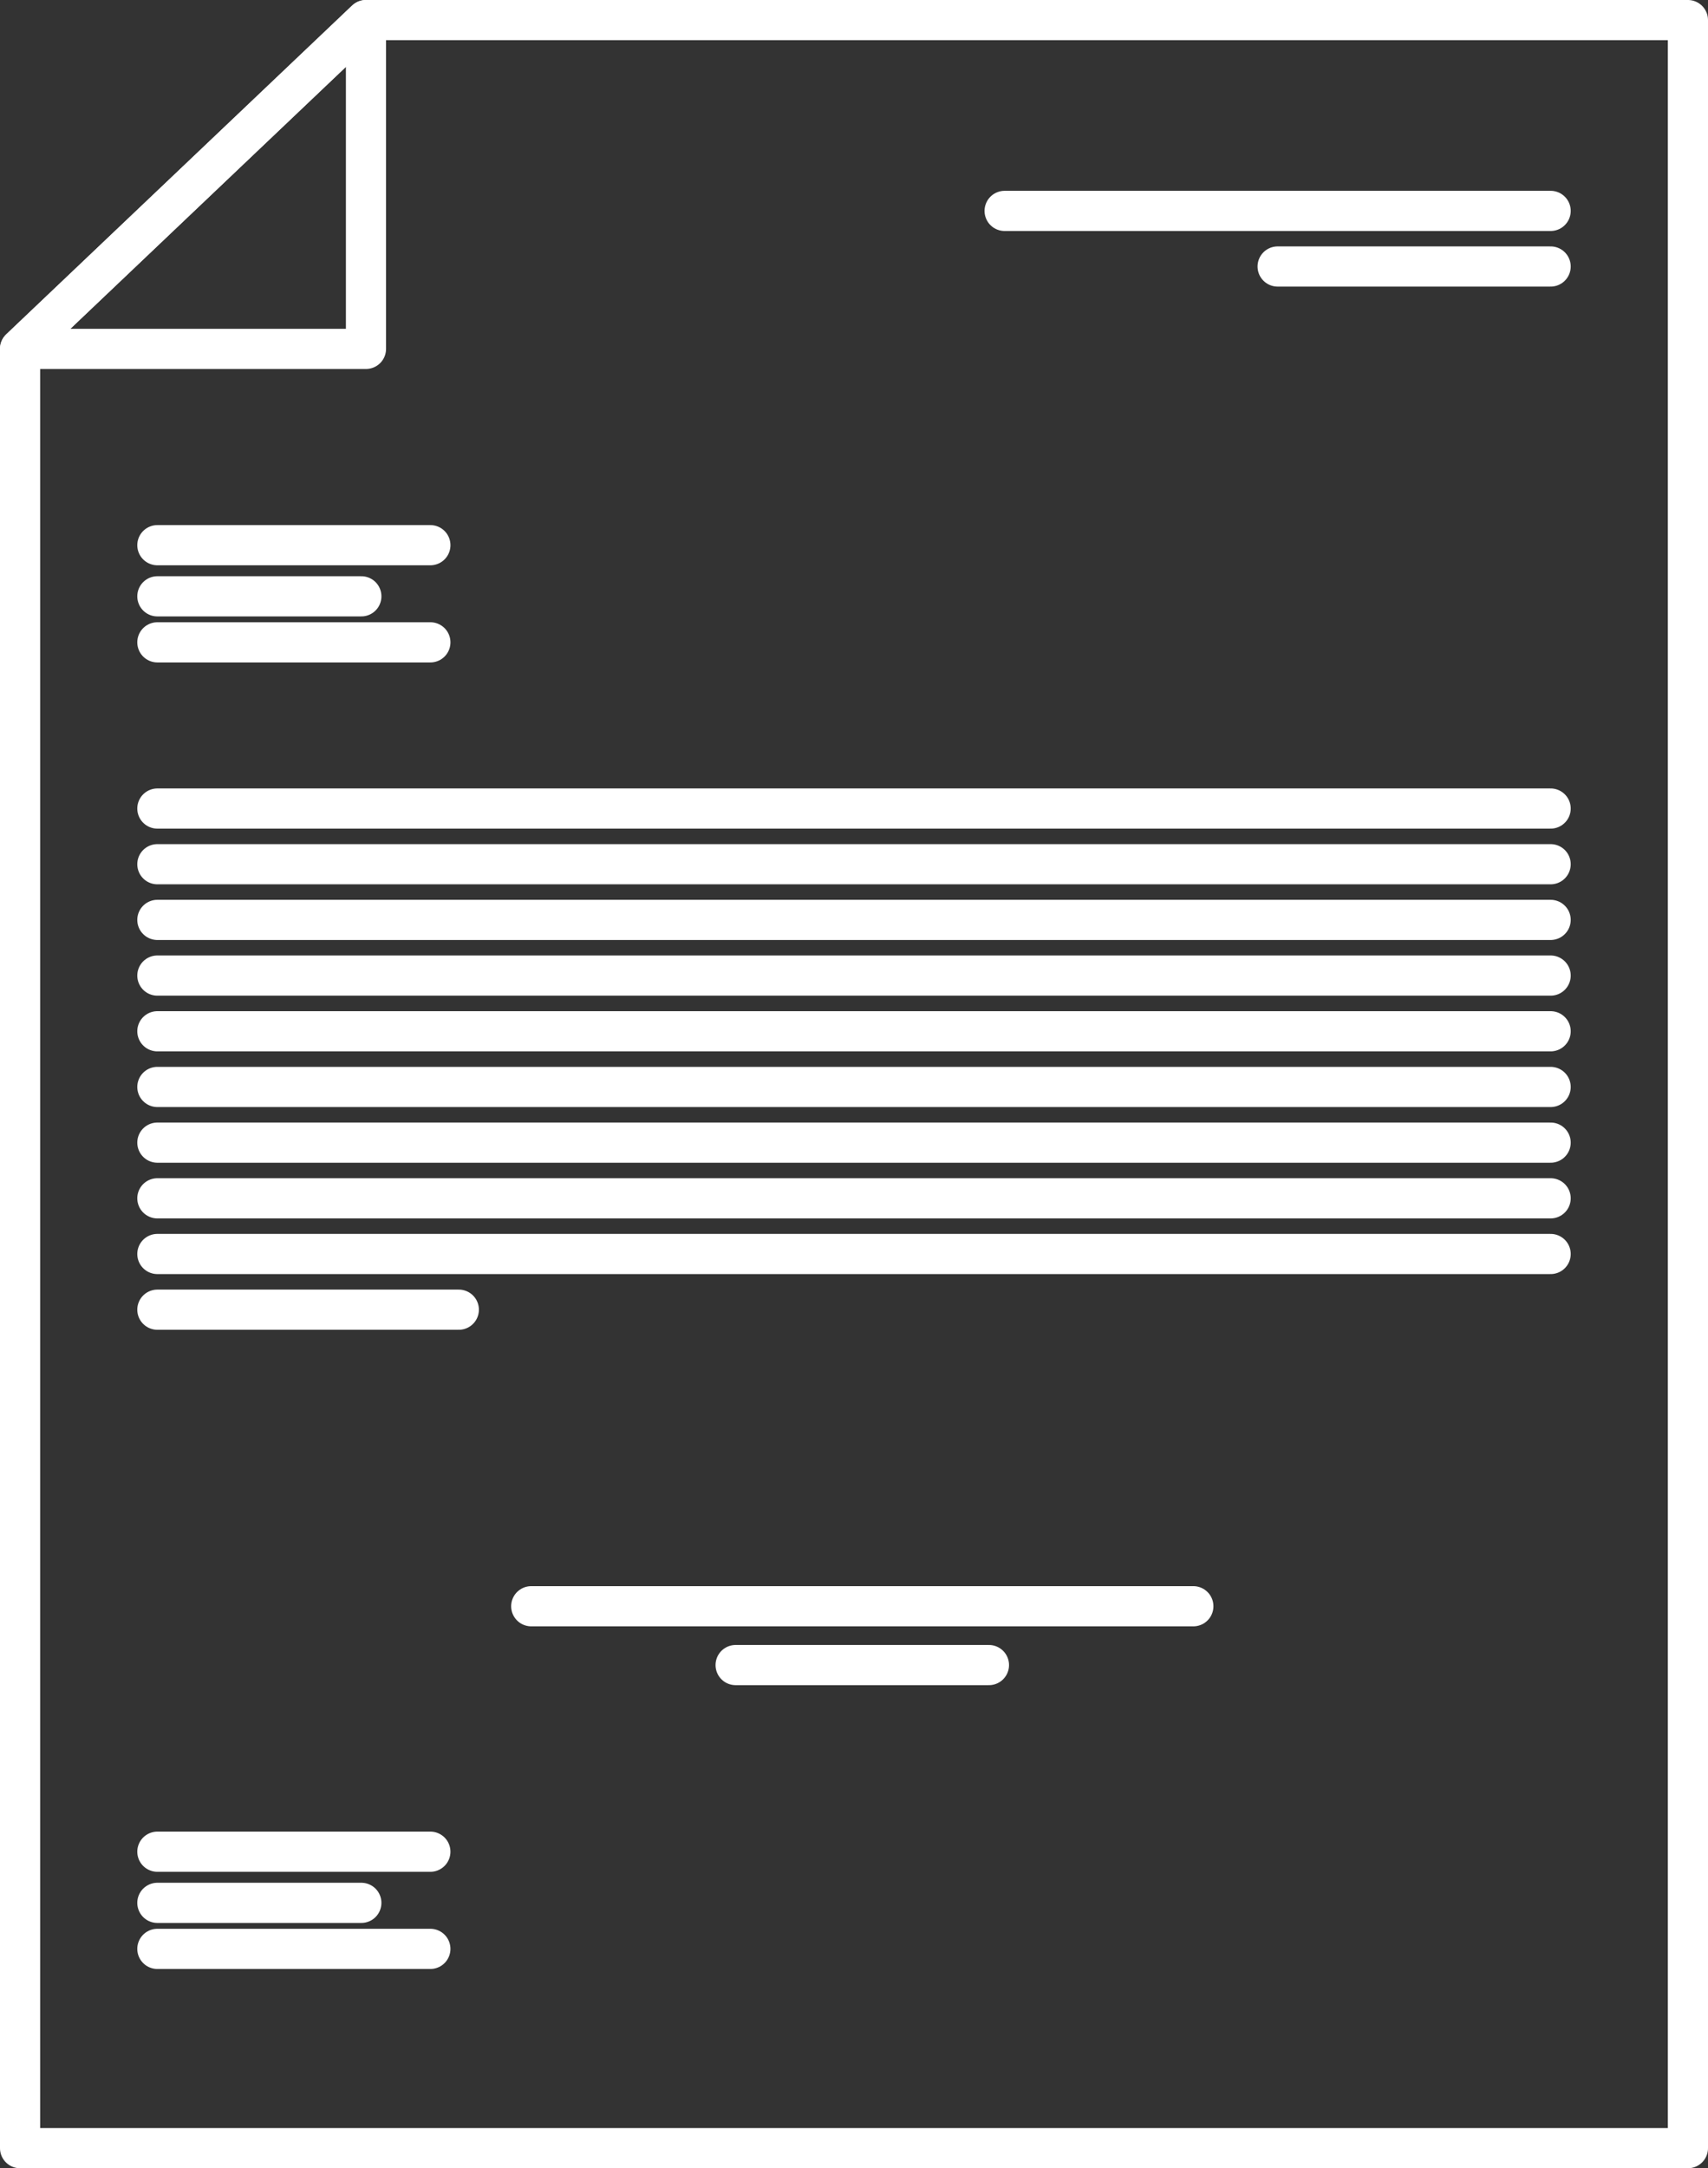
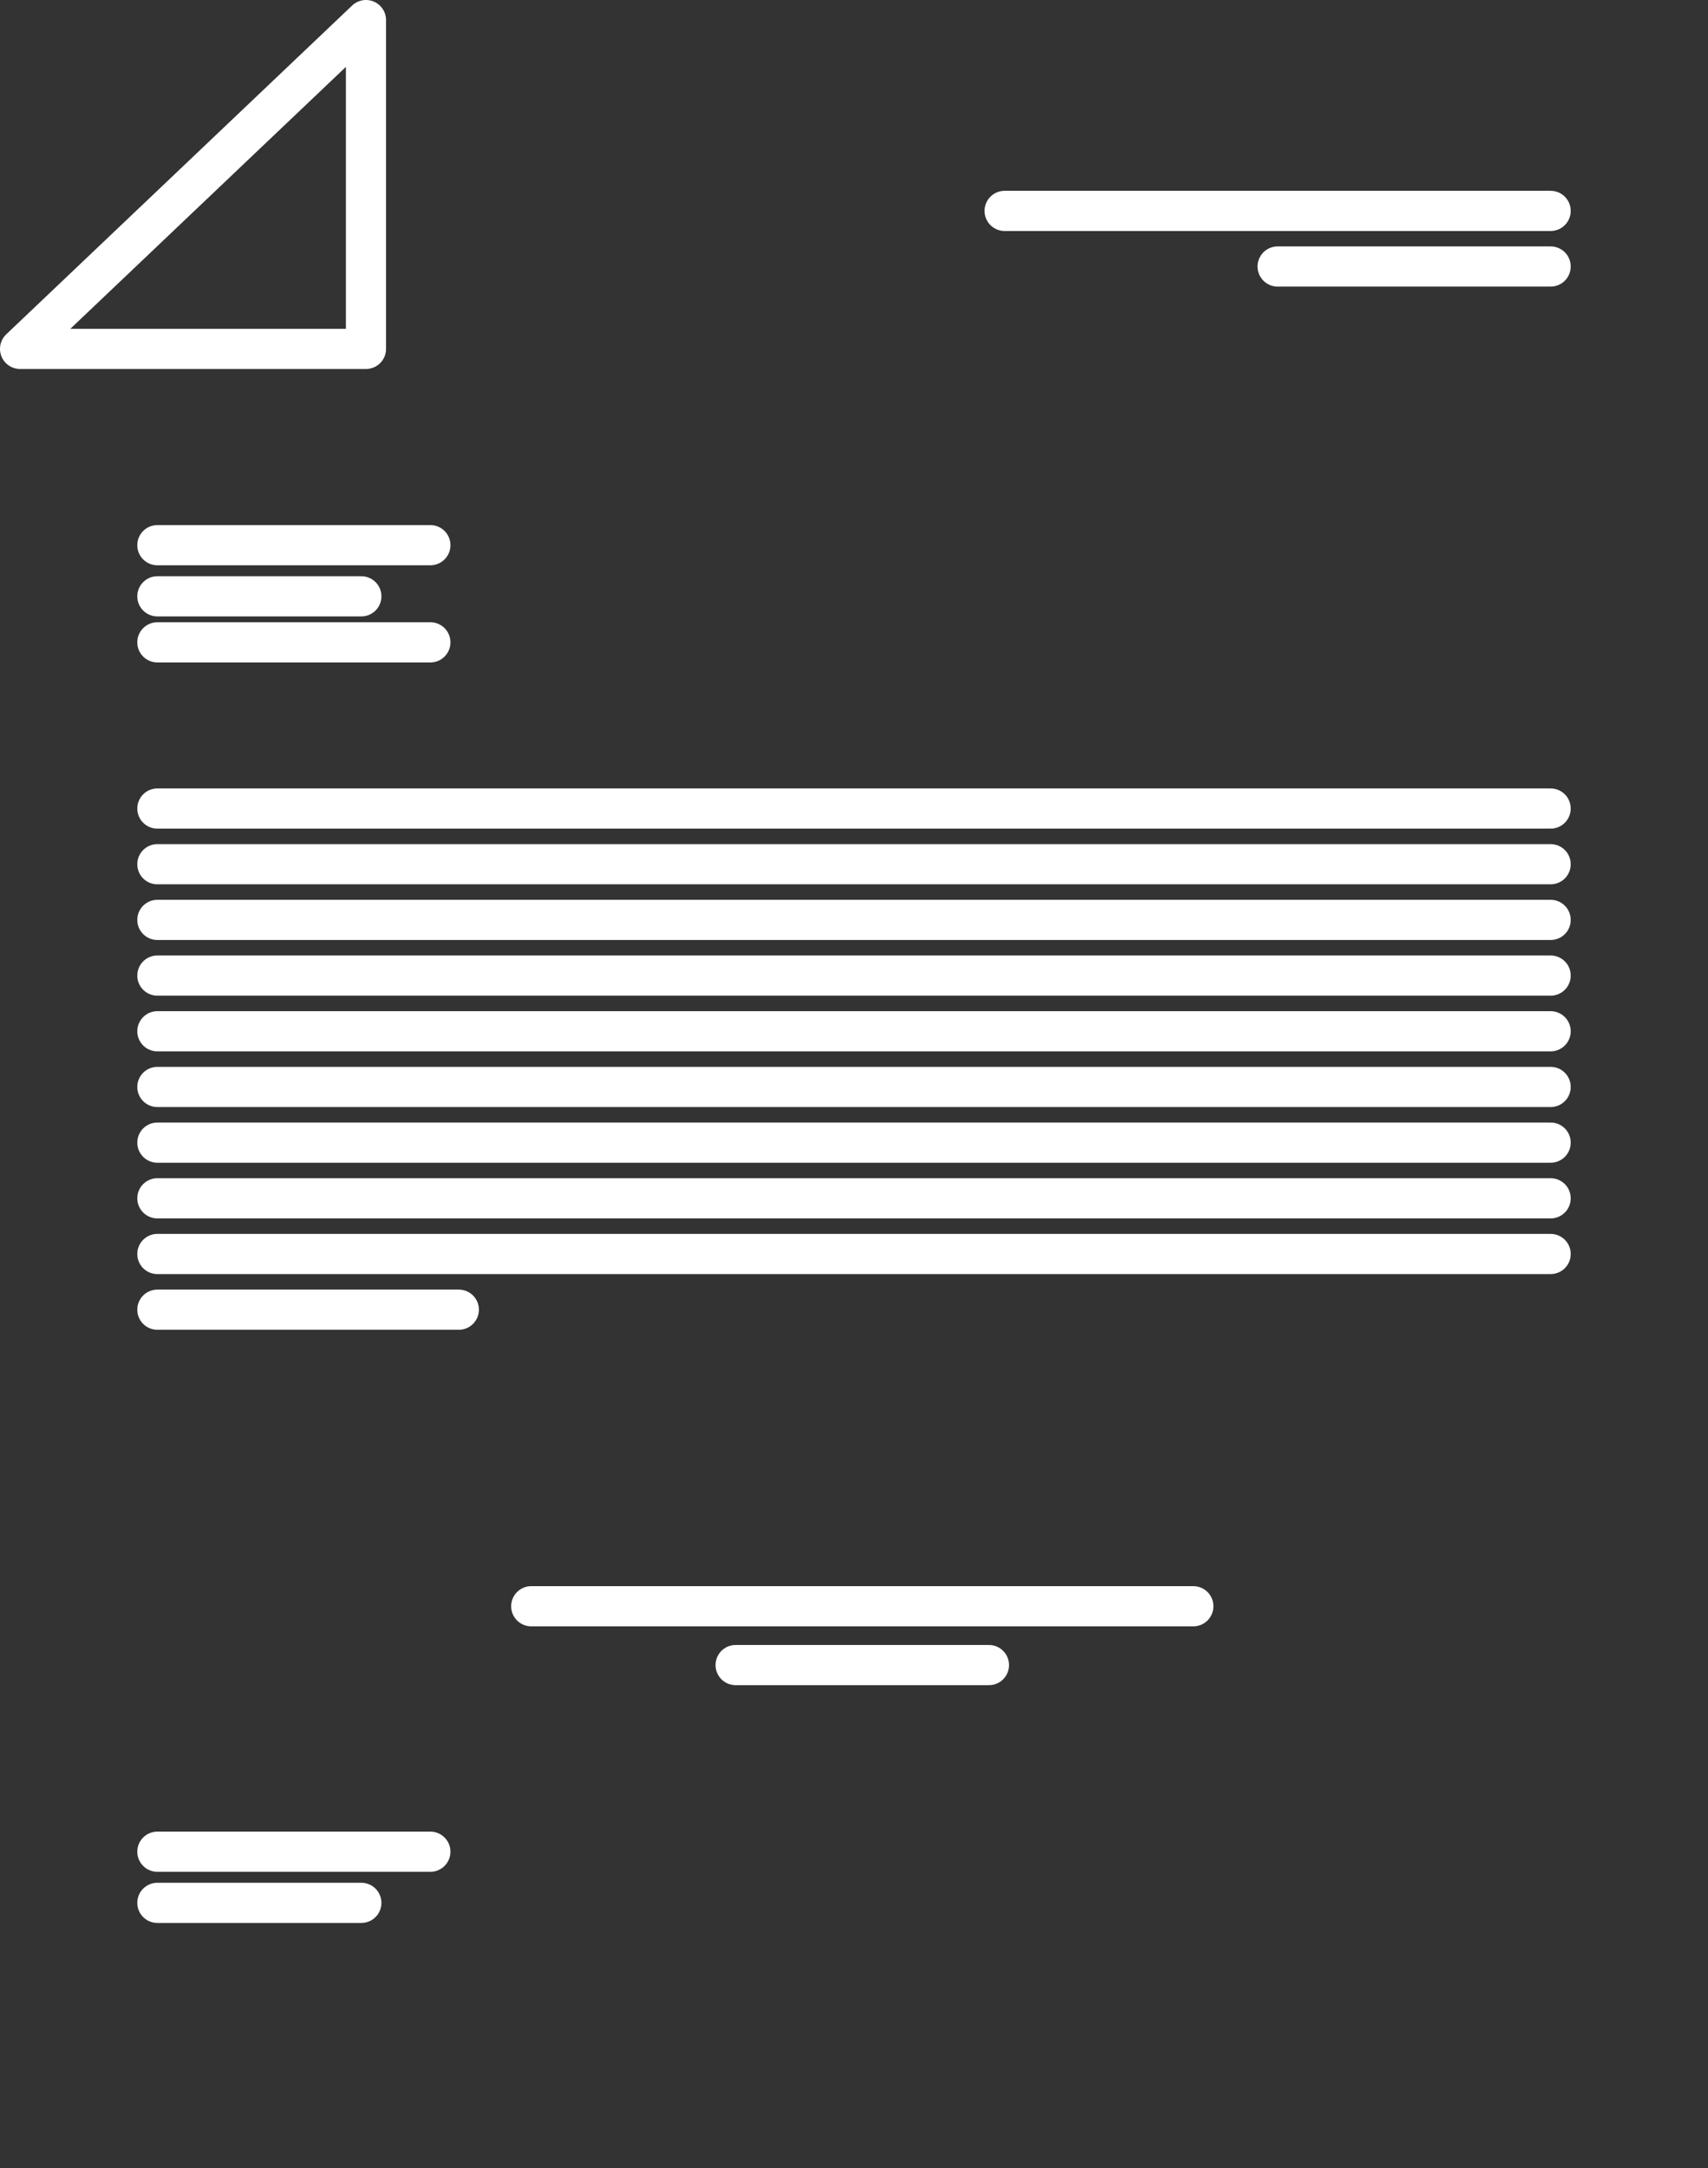
<svg xmlns="http://www.w3.org/2000/svg" version="1.1" x="0px" y="0px" width="170.159px" height="215.854px" viewBox="0 0 170.159 215.854" style="enable-background:new 0 0 170.159 215.854;" xml:space="preserve">
  <rect x="0" y="0" width="170.159" height="215.854" fill="#333333" stroke="none" />
  <style type="text/css">
	.st0{fill:none;stroke:#FFFFFF;stroke-width:4;stroke-linecap:round;stroke-linejoin:round;stroke-miterlimit:10;}
</style>
  <defs>
</defs>
  <g>
    <g>
-       <polygon class="st0" points="168.159,213.854 2,213.854 2,34.732 36.46,2 168.159,2   " />
      <polygon class="st0" points="36.46,34.732 36.46,2 2,34.732   " />
    </g>
    <g>
      <line class="st0" x1="100.085" y1="20.996" x2="154.482" y2="20.996" />
      <line class="st0" x1="15.677" y1="80.492" x2="154.482" y2="80.492" />
      <line class="st0" x1="15.677" y1="86.035" x2="154.482" y2="86.035" />
      <line class="st0" x1="15.677" y1="91.578" x2="154.482" y2="91.578" />
      <line class="st0" x1="15.677" y1="97.121" x2="154.482" y2="97.121" />
      <line class="st0" x1="15.677" y1="102.666" x2="154.482" y2="102.666" />
      <line class="st0" x1="15.677" y1="108.209" x2="154.482" y2="108.209" />
      <line class="st0" x1="15.677" y1="113.752" x2="154.482" y2="113.752" />
      <line class="st0" x1="15.677" y1="119.295" x2="154.482" y2="119.295" />
      <line class="st0" x1="15.677" y1="124.838" x2="154.482" y2="124.838" />
      <line class="st0" x1="52.924" y1="159.906" x2="118.887" y2="159.906" />
      <line class="st0" x1="73.286" y1="165.762" x2="98.524" y2="165.762" />
      <line class="st0" x1="15.677" y1="130.383" x2="45.71" y2="130.383" />
      <line class="st0" x1="127.283" y1="26.531" x2="154.482" y2="26.531" />
      <line class="st0" x1="15.677" y1="54.275" x2="42.876" y2="54.275" />
      <line class="st0" x1="15.677" y1="59.365" x2="35.999" y2="59.365" />
      <line class="st0" x1="15.677" y1="63.947" x2="42.876" y2="63.947" />
      <line class="st0" x1="42.875" y1="184.342" x2="15.677" y2="184.342" />
      <line class="st0" x1="35.998" y1="189.434" x2="15.677" y2="189.434" />
-       <line class="st0" x1="42.875" y1="194.016" x2="15.677" y2="194.016" />
    </g>
  </g>
</svg>